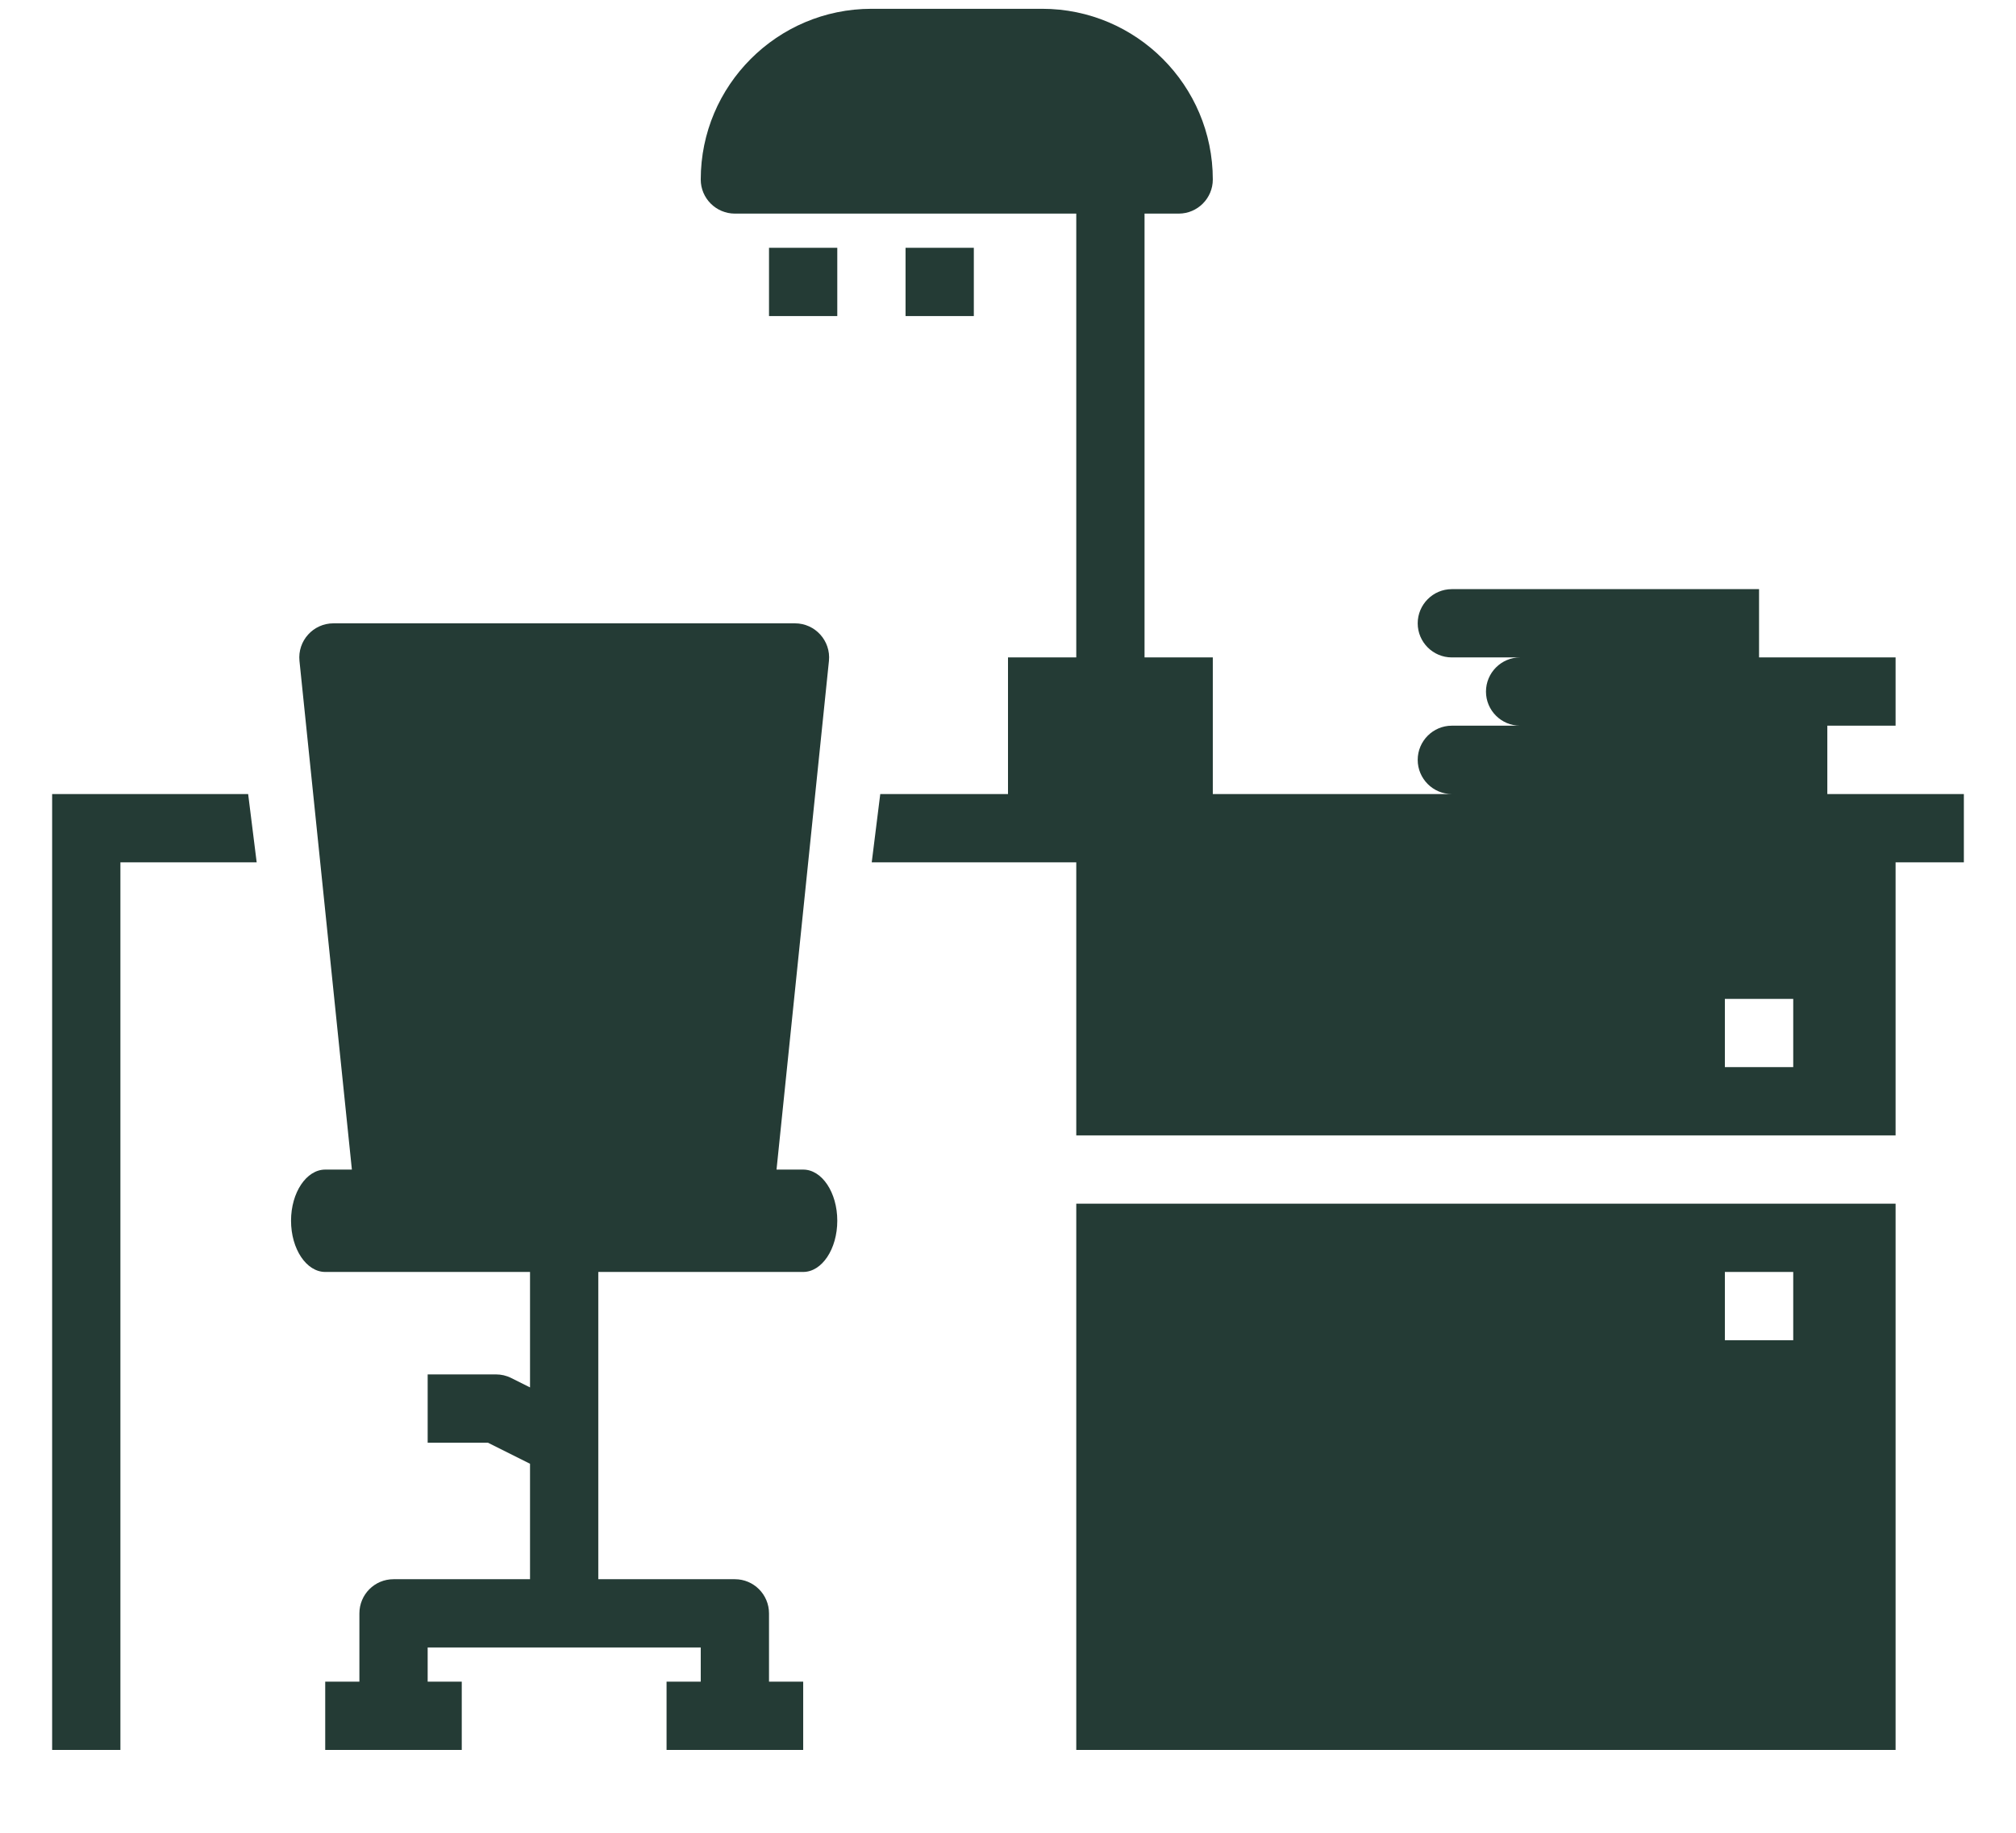
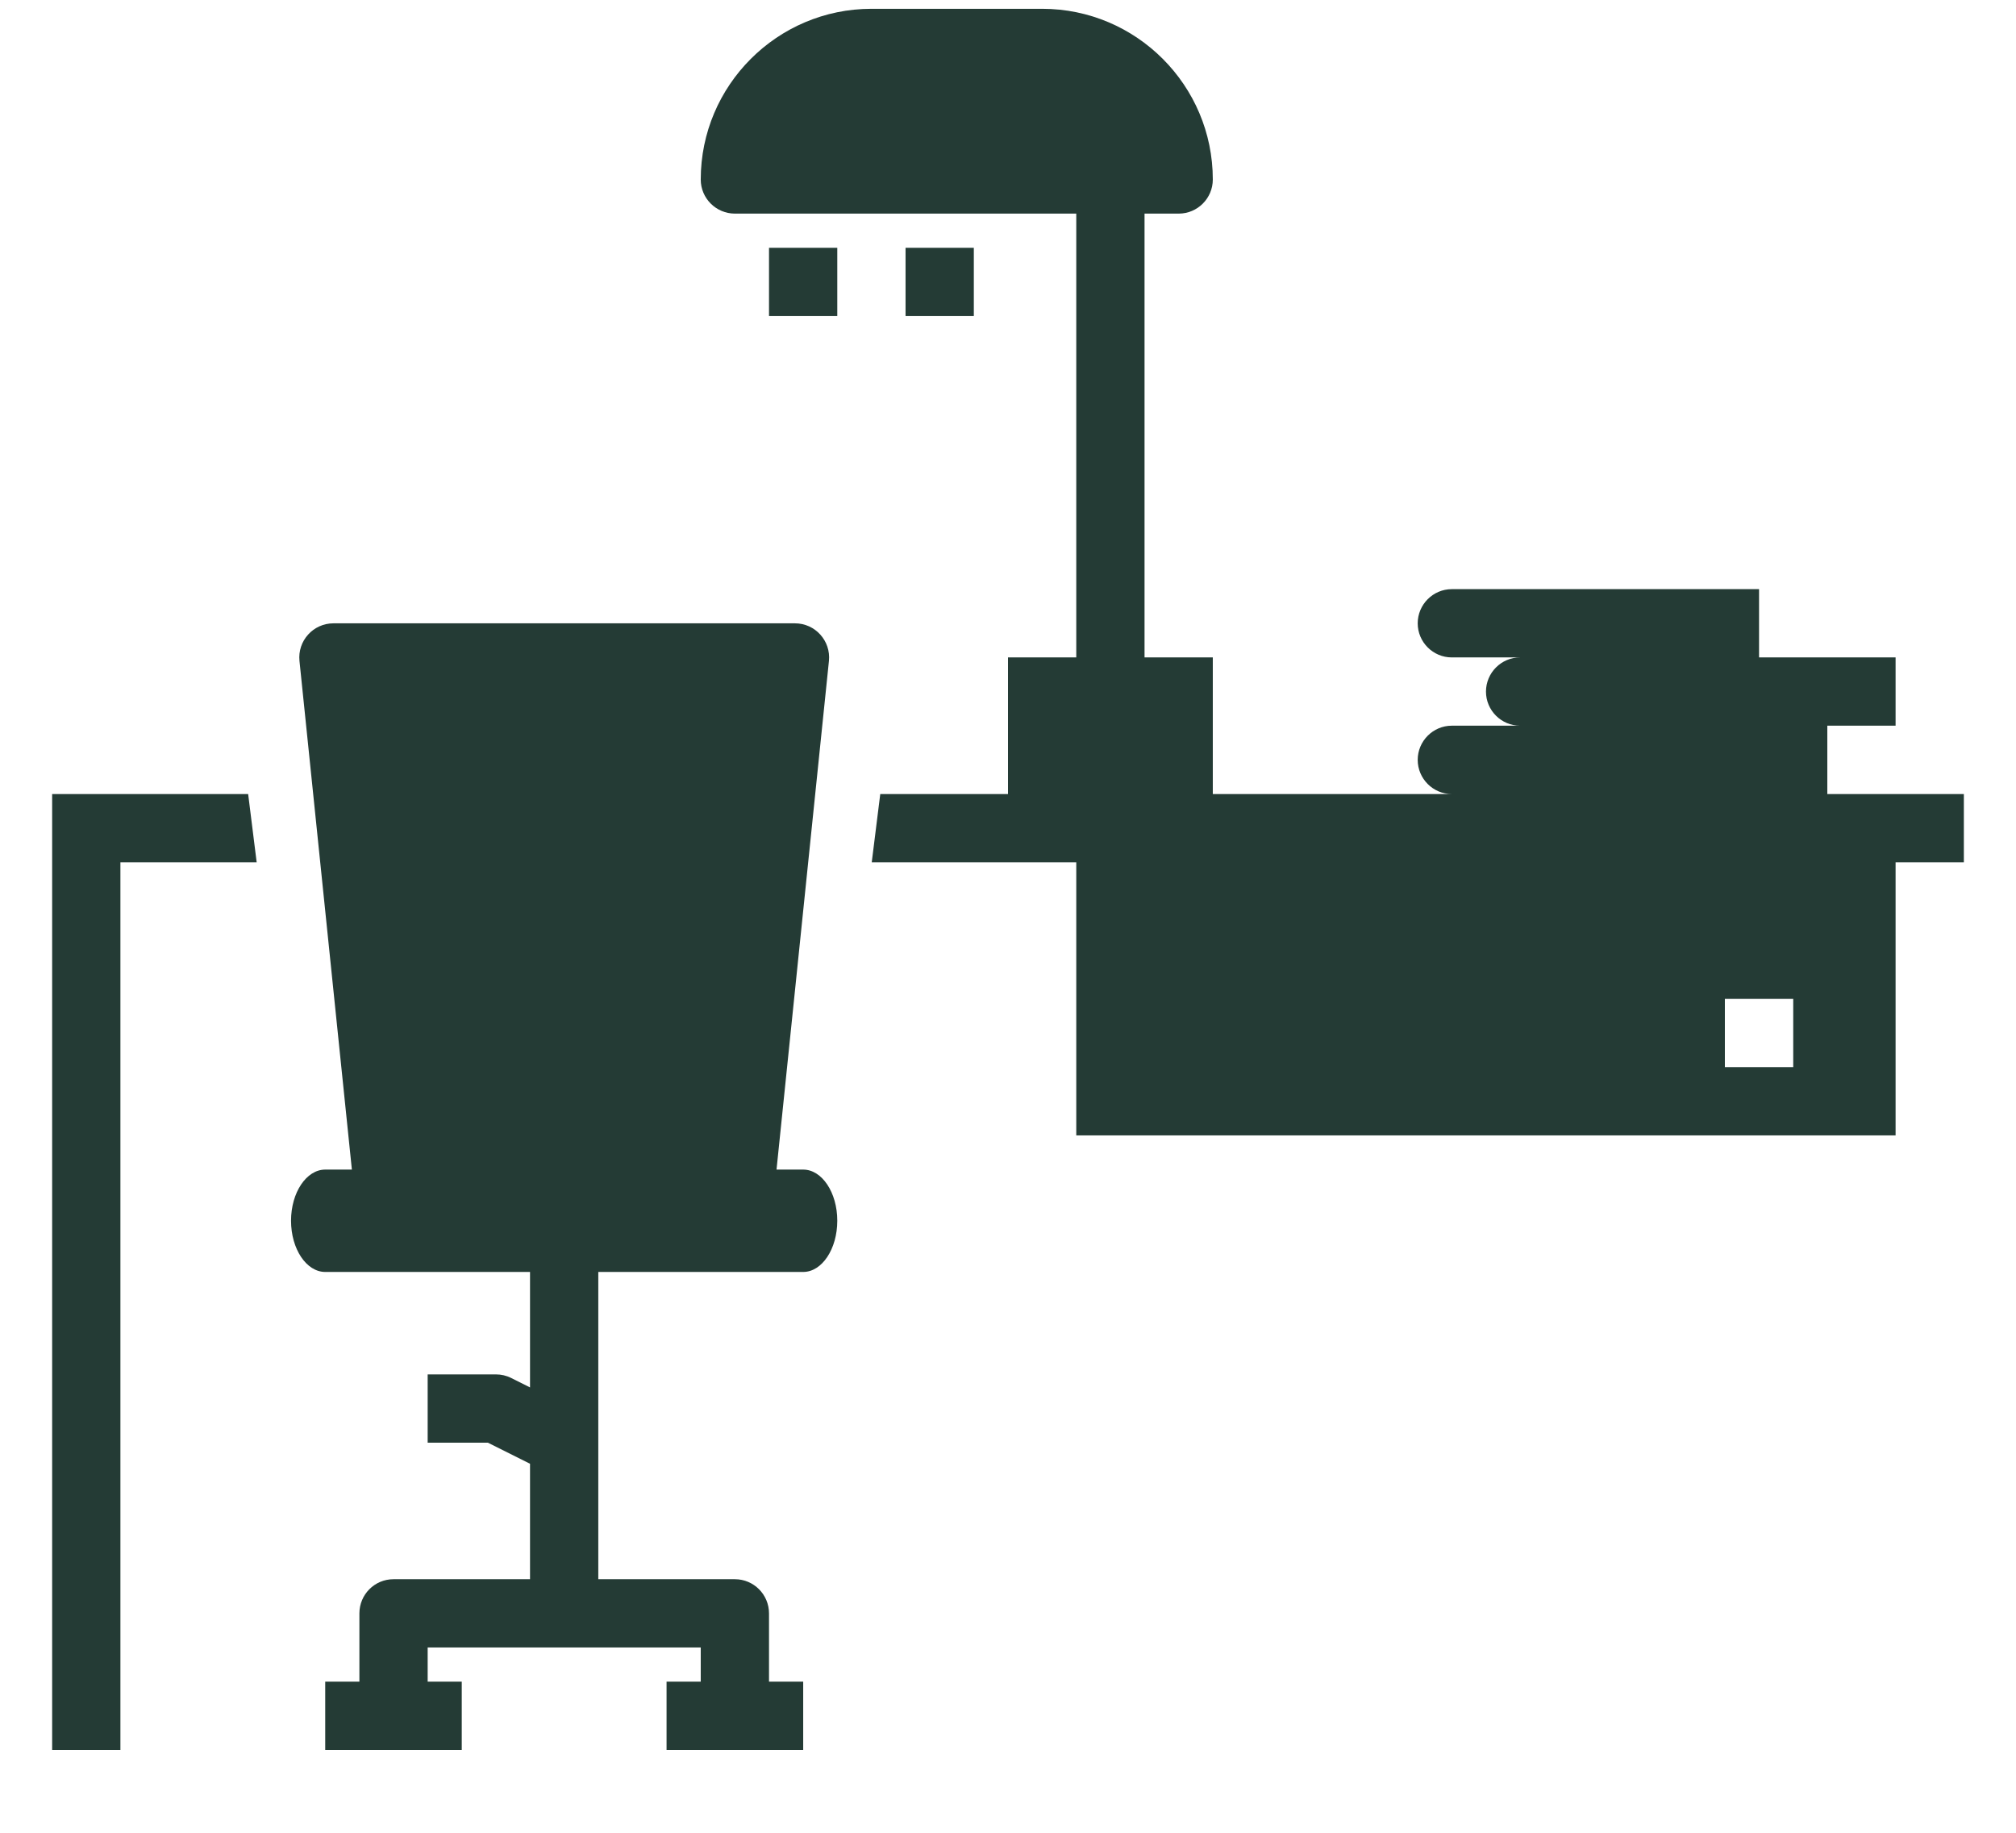
<svg xmlns="http://www.w3.org/2000/svg" width="22" height="20" viewBox="0 0 22 20" fill="none">
  <path d="M2.708 8.665H0.569V19.096H1.314V9.41H2.801L2.708 8.665Z" fill="#243B35" />
  <path d="M21.431 8.665H19.941V7.919H20.686V7.174H19.196V6.429H15.843C15.638 6.429 15.471 6.597 15.471 6.802C15.471 7.007 15.638 7.174 15.843 7.174H16.588C16.383 7.174 16.216 7.342 16.216 7.547C16.216 7.752 16.383 7.919 16.588 7.919H15.843C15.638 7.919 15.471 8.087 15.471 8.292C15.471 8.497 15.638 8.665 15.843 8.665H13.235V7.174H12.49V2.331H12.863C13.068 2.331 13.235 2.164 13.235 1.959C13.235 0.932 12.4 0.096 11.373 0.096H9.51C8.483 0.096 7.647 0.932 7.647 1.959C7.647 2.164 7.814 2.331 8.02 2.331H11.745V7.174H11V8.665H9.606L9.513 9.41H11.745V12.39H20.686V9.41H21.431V8.665ZM19.569 11.645H18.823V10.9H19.569V11.645Z" fill="#243B35" />
  <path d="M8.765 12.763H8.474L9.046 7.212C9.068 6.993 8.896 6.802 8.675 6.802H3.639C3.418 6.802 3.246 6.993 3.268 7.212L3.84 12.763H3.549C3.344 12.763 3.176 13.013 3.176 13.321C3.176 13.63 3.344 13.88 3.549 13.88H5.784V15.14L5.578 15.037C5.527 15.011 5.469 14.998 5.412 14.998H4.667V15.743H5.324L5.784 15.973V17.233H4.294C4.088 17.233 3.922 17.4 3.922 17.606V18.351H3.549V19.096H5.039V18.351H4.667V17.978H7.647V18.351H7.274V19.096H8.765V18.351H8.392V17.606C8.392 17.4 8.225 17.233 8.02 17.233H6.529V13.88H8.765C8.97 13.88 9.137 13.63 9.137 13.321C9.137 13.013 8.97 12.763 8.765 12.763Z" fill="#243B35" />
-   <path d="M11.745 19.096H20.686V13.135H11.745V19.096ZM18.823 13.88H19.569V14.625H18.823V13.88Z" fill="#243B35" />
  <path d="M9.882 2.704H10.627V3.449H9.882V2.704Z" fill="#243B35" />
  <path d="M8.392 2.704H9.137V3.449H8.392V2.704Z" fill="#243B35" />
</svg>